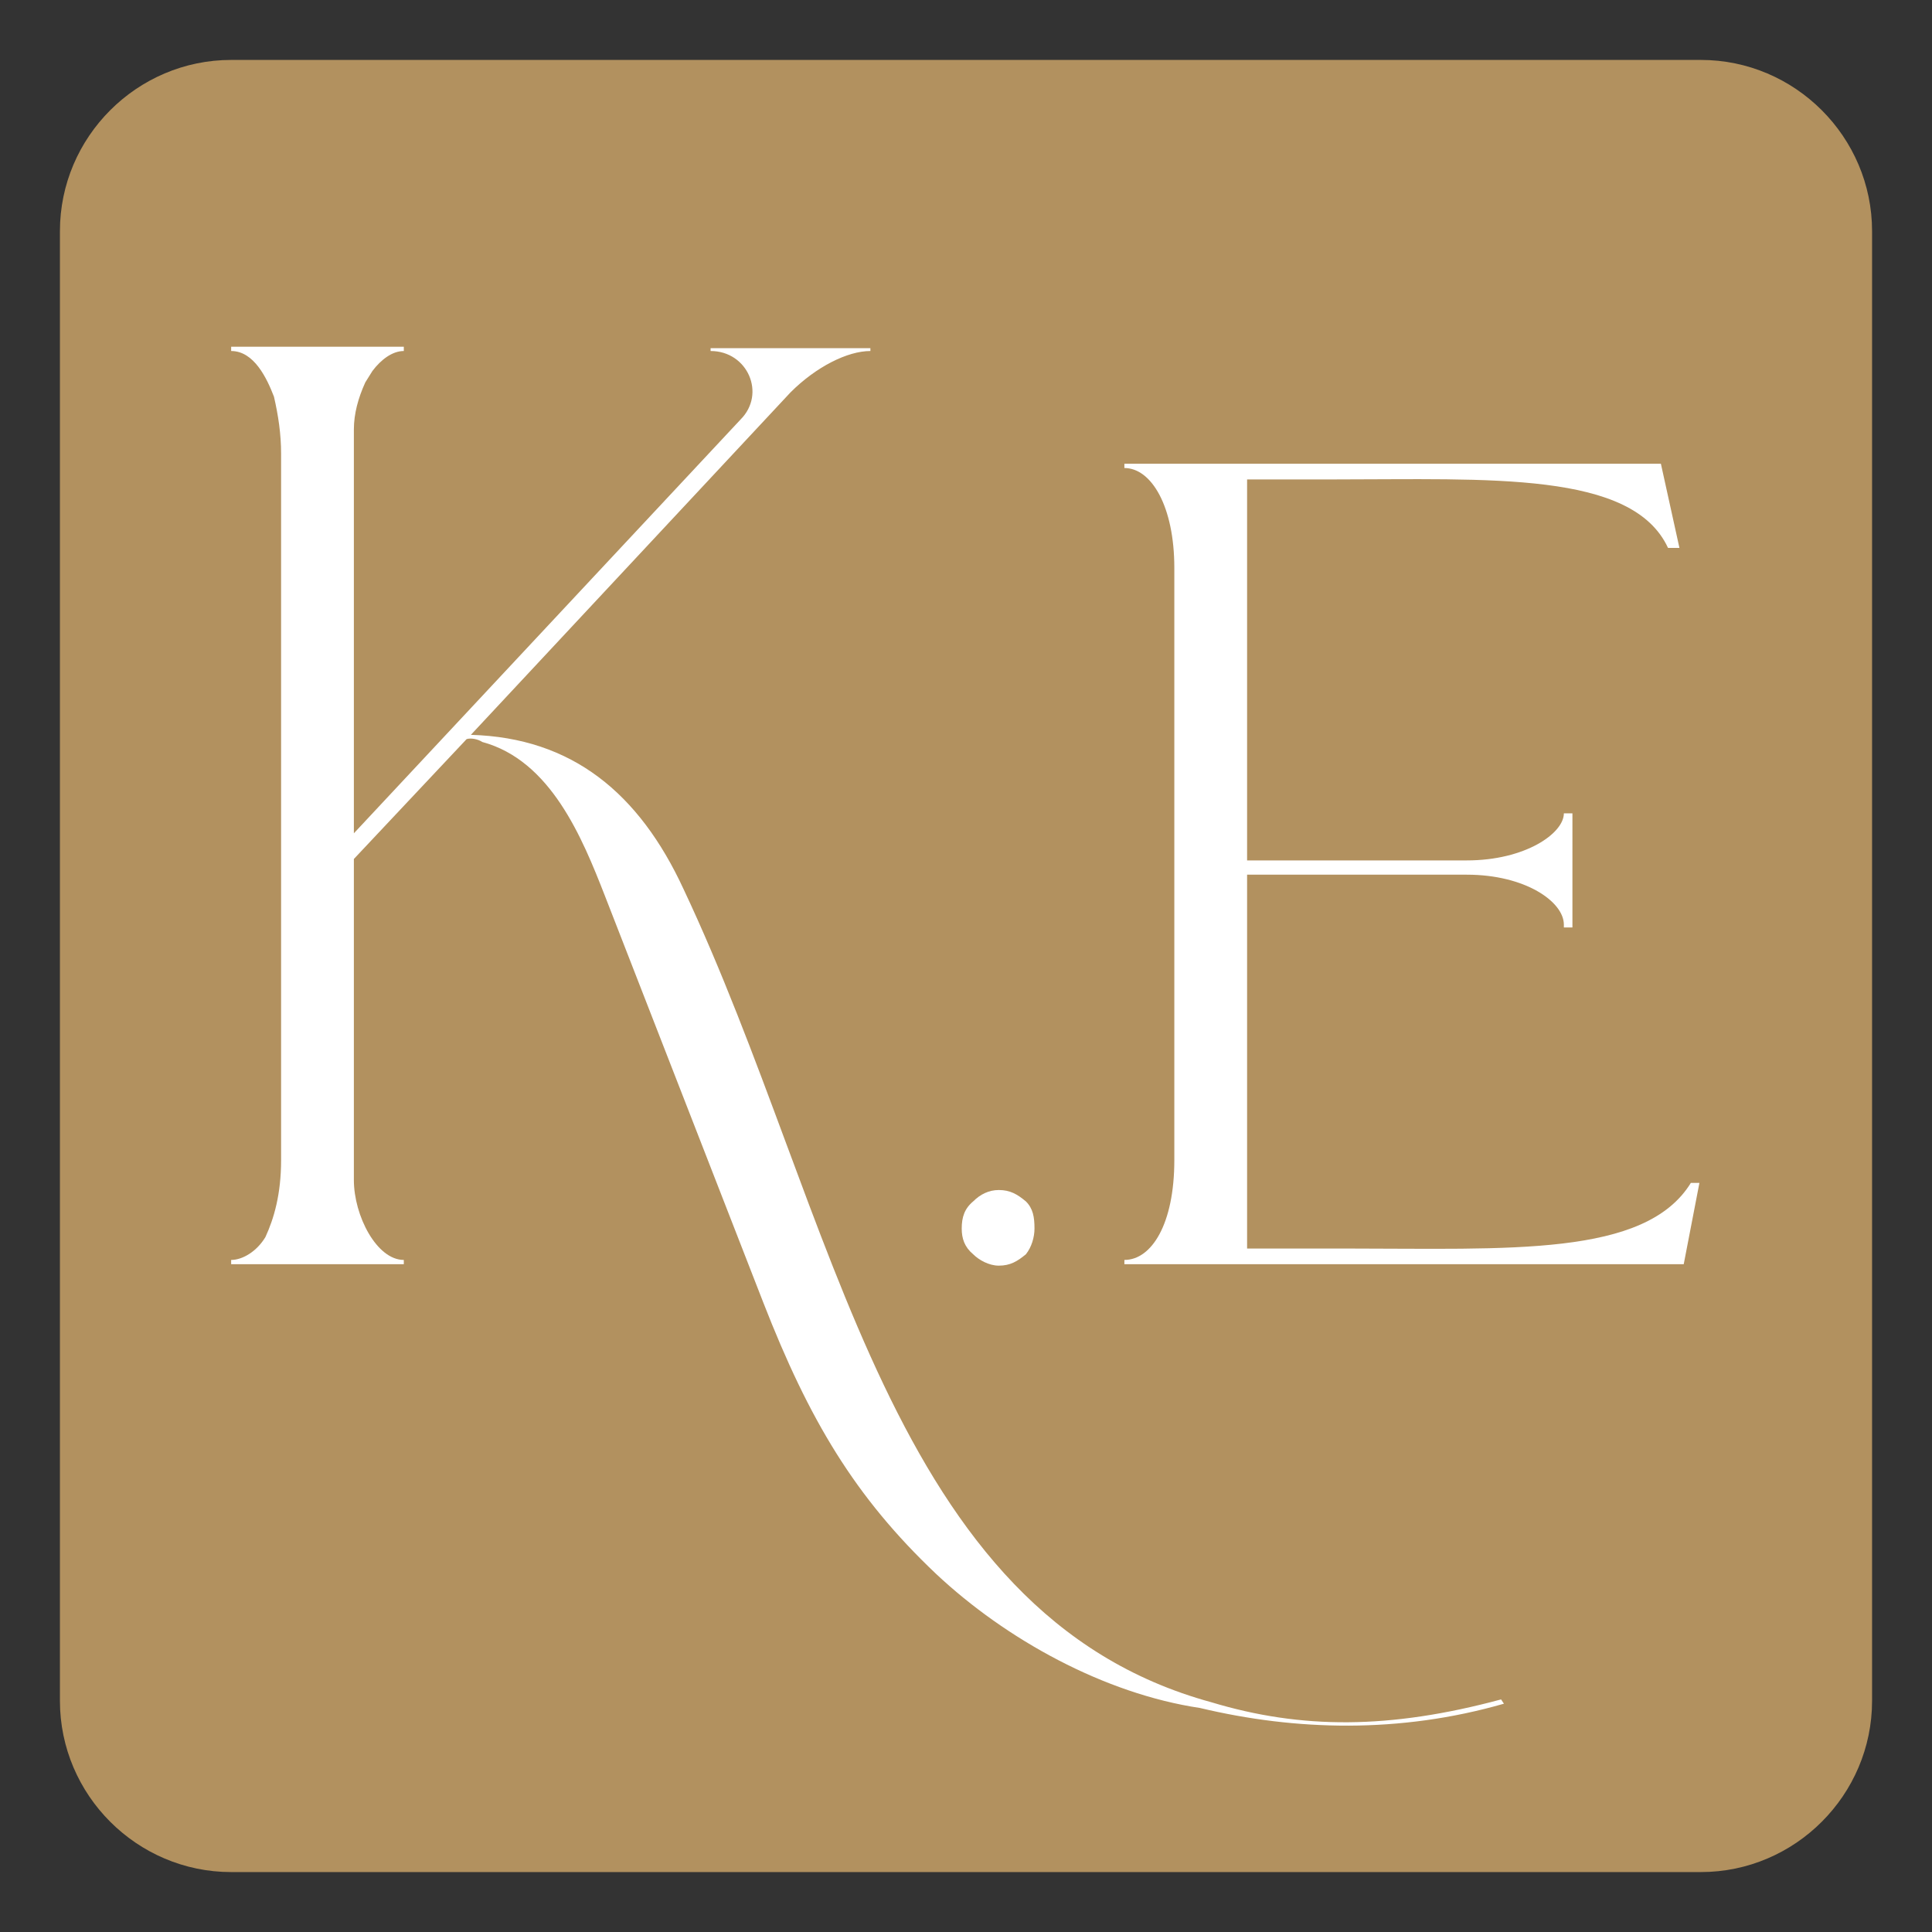
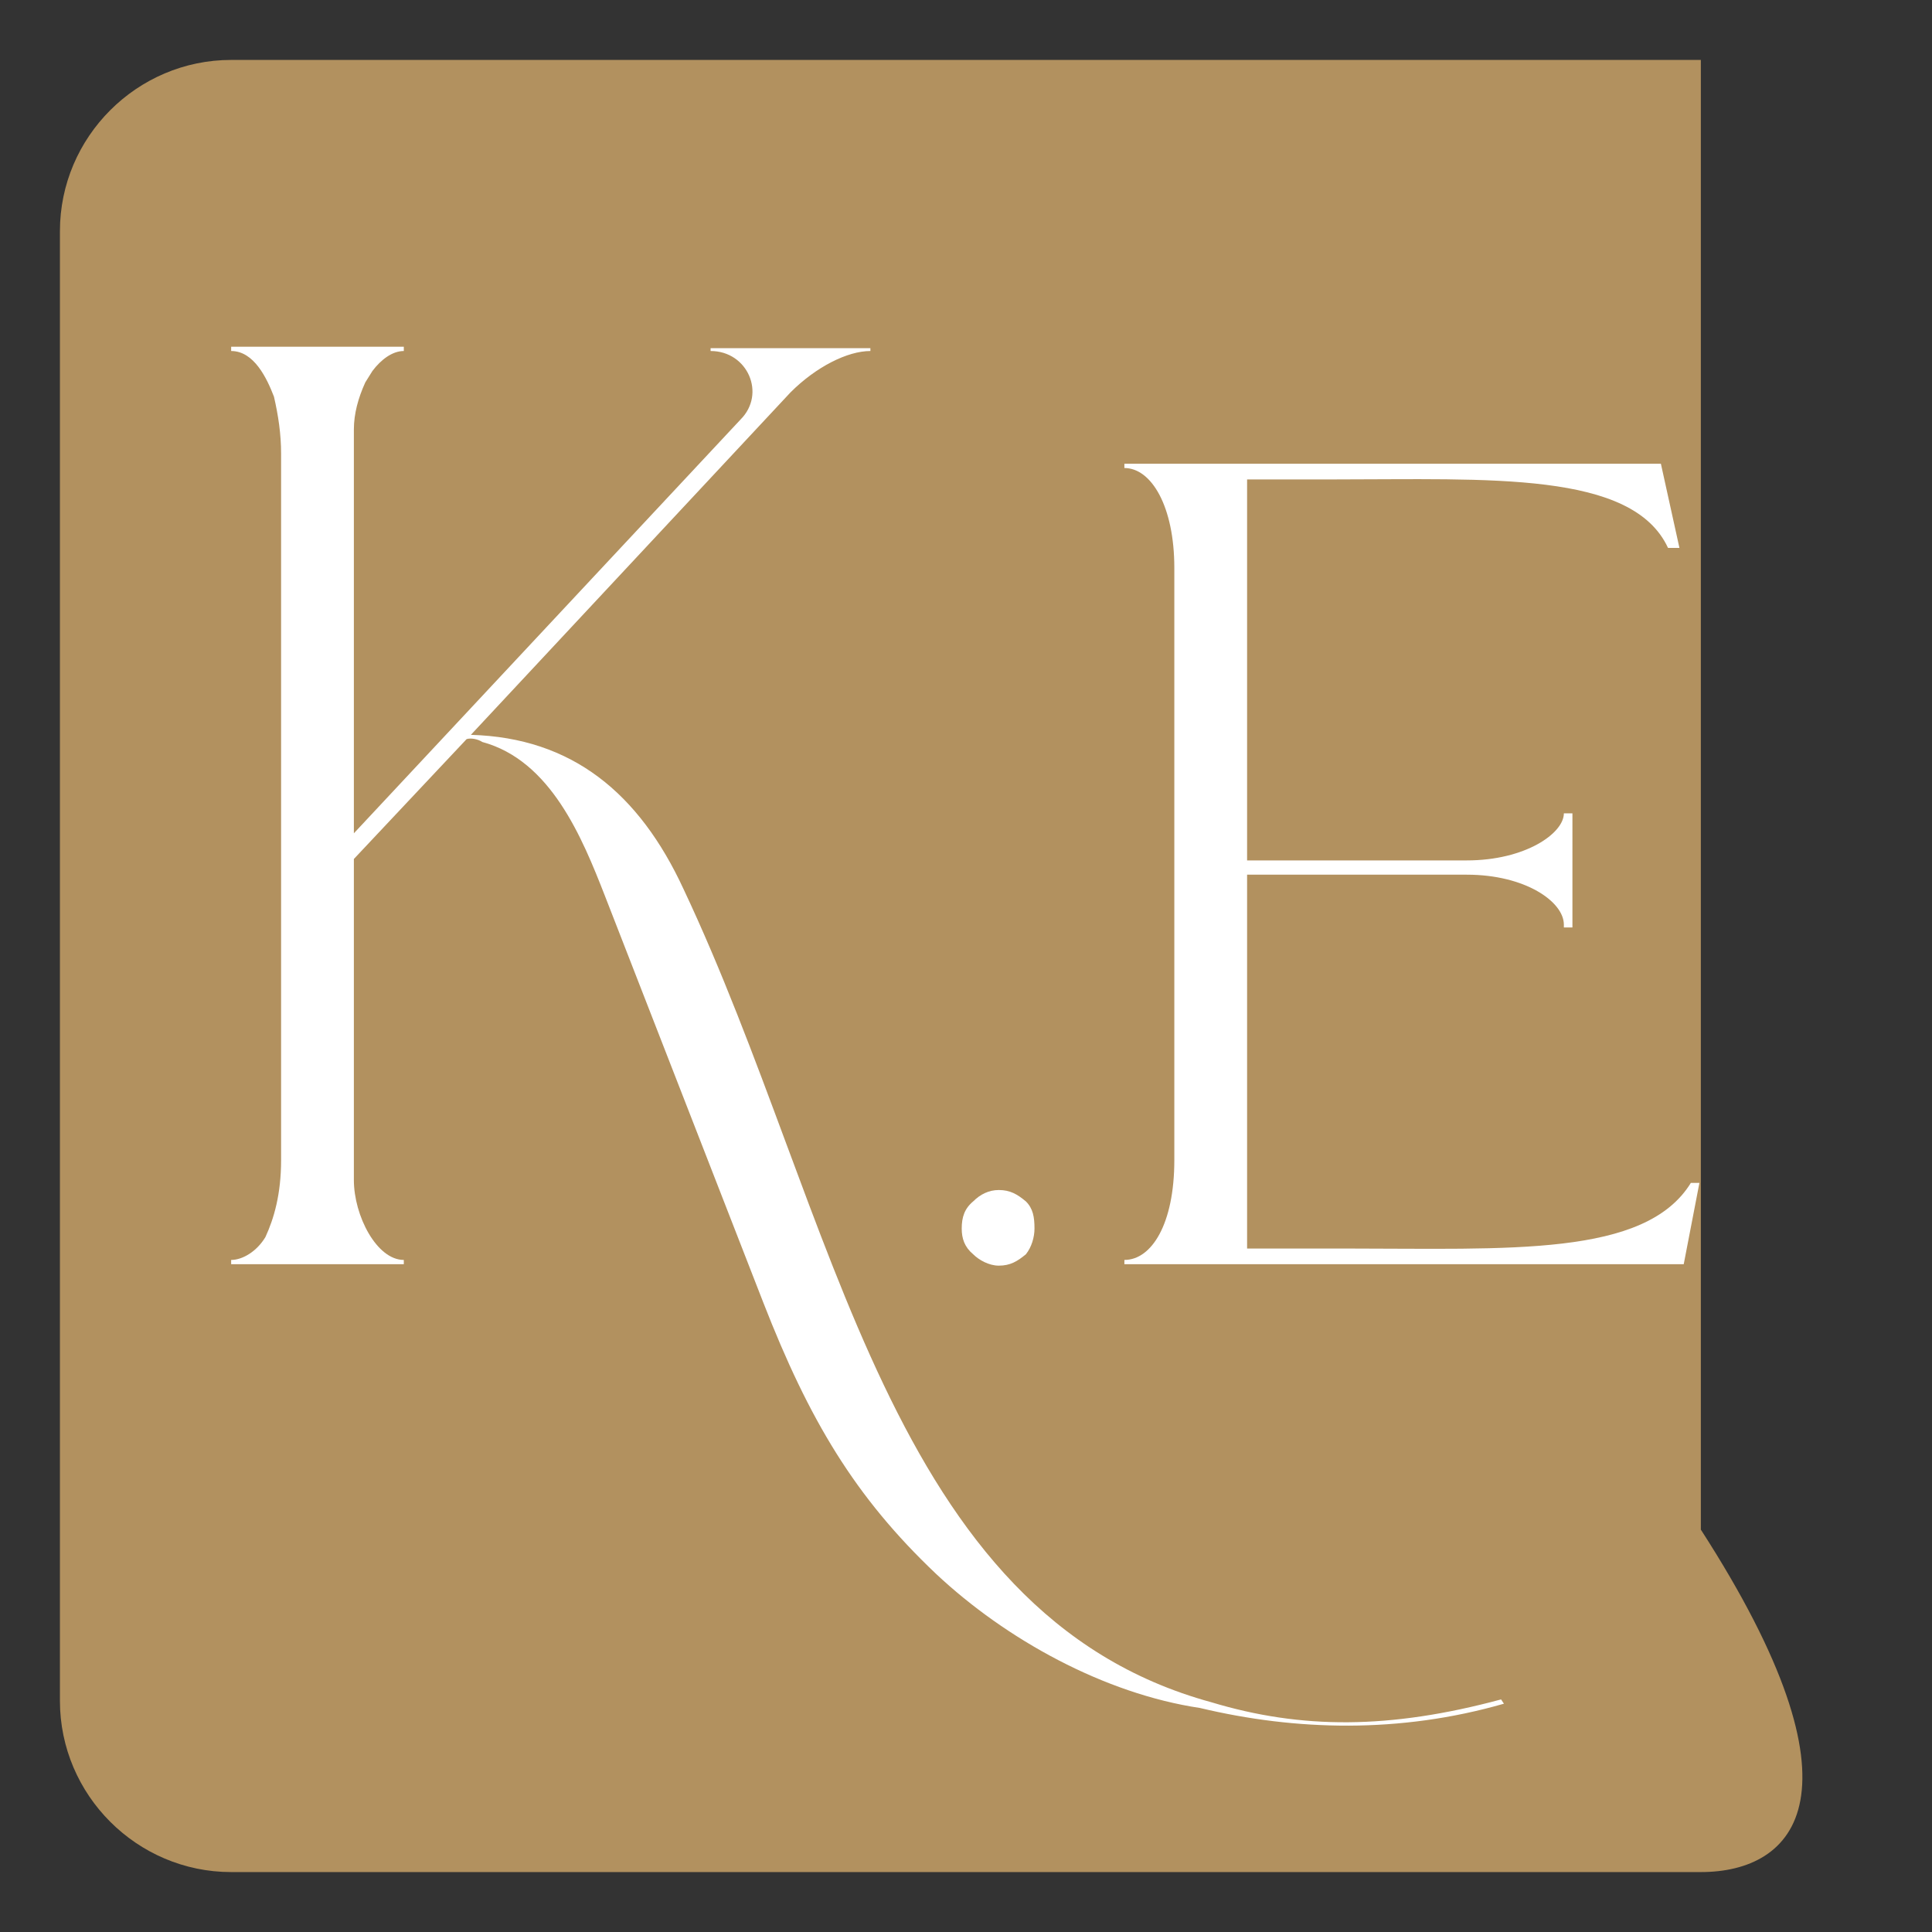
<svg xmlns="http://www.w3.org/2000/svg" version="1.1" id="Layer_1" x="0px" y="0px" viewBox="0 0 135.4 135.4" style="enable-background:new 0 0 135.4 135.4;" xml:space="preserve">
  <rect x="0" y="0" width="135.4" height="135.4" fill="#333333" stroke="none" />
  <style type="text/css">
	.st0{display:none;}
	.st1{display:inline;fill:#B2915F;}
	.st2{fill:#B2915F;}
	.st3{display:inline;fill:#FFFFFF;}
	.st4{fill:#FFFFFF;}
</style>
  <g class="st0">
    <path class="st1" d="M-390.9,82.1c-5.2-4.9-8.1-9.8-11-17.4L-412,38.8c-1.5-3.8-3.5-8.7-7.8-9.9c-0.3-0.1-0.7-0.3-1-0.1l-7.2,7.7   v20.6c0,2.3,1.5,5.1,3.2,5.1v0.3h-11v-0.3c0.7,0,1.6-0.6,2.2-1.5c0.6-1.2,1-2.8,1-4.9V10.6c0-1.3-0.1-2.5-0.4-3.6   c-0.4-1.2-1.3-2.9-2.8-2.9V3.8h11v0.3c-0.7,0-1.5,0.6-2,1.3l-0.4,0.7c-0.4,1-0.7,2-0.7,3v25.8l24.8-26.5c1.6-1.6,0.4-4.3-1.9-4.3   V3.9h10.1v0.1c-1.5,0-3.5,1-5.1,2.6l-20.4,21.9c6.5,0.1,10.7,3.8,13.6,9.8c9.9,20.8,13,46.3,33.7,52c5.8,1.7,11.4,1.7,18.5-0.1   l0.1,0.3c-6.7,1.9-13.3,1.7-19.4,0.3C-380.1,89.8-386.4,86.3-390.9,82.1z" />
    <path class="st1" d="M-339.1,62.1v0.3h-9.4v-0.3c1.3,0,2.2-1.3,1.3-4.2c-0.6-2-1.5-4.6-2.6-7.5c-4.6-0.3-7.5-1.7-10.4-3.2   c-3.2-1.6-6.4-3.2-12.2-3.2c-1.6,0-2.9,0.3-3.8,0.4c-1.9,5.1-3.5,9.7-4.5,12.9c-0.3,1-0.4,1.9-0.4,2.6c0,1.3,0.4,2.2,1.3,2.2v0.3   h-5.6v-0.3c1.3,0,2.6-1.9,3.6-4.8c1.2-3.5,2.6-8,4.3-12.6l0.3-1c5.6-14.9,12.7-32.6,12.7-32.6h4.8c0,0,12.9,33.2,16.9,46   C-342,59.5-340.4,62.1-339.1,62.1z M-350.1,49.4c-5.2-14.5-13.8-36.3-13.8-36.3s-6.7,16.5-11.9,30.4c0.9-0.3,2-0.4,3.3-0.4   c6.1,0,9.6,1.7,12.9,3.3C-356.8,47.8-354.2,49.1-350.1,49.4z" />
    <path class="st1" d="M-329.5,62.1c0.9,0,1.6-0.6,2.2-1.5c0.7-1.2,1.2-2.8,1.2-4.9V17.8c0-3.9-1.5-6.4-3.3-6.4v-0.3h33l1.2,5.4h-0.7   c-2.2-4.9-11.4-4.3-21.3-4.3h-4.3v24.3h12.7c3.8,0,6.2-1.7,6.2-3h0.6v7.4h-0.6v-0.2c0-1.5-2.5-3.2-6.2-3.2h-12.7v19.5   c0,2.3,1.5,5.1,3.3,5.2v0.1h-11.1L-329.5,62.1L-329.5,62.1z" />
    <path class="st1" d="M-269.5,62.1c0.9,0,1.6-0.6,2.2-1.5c0.6-1.2,1-2.8,1-4.9V12.2h-2.9c-9.9,0-15.1-0.6-17.4,4.3h-0.6l1.2-5.4h44   l1.2,5.4h-0.6c-2.3-4.9-7.5-4.3-17.4-4.3h-2.9v44.9c0,2.3,1.5,5.1,3.2,5.2v0.1h-11L-269.5,62.1L-269.5,62.1z" />
-     <path class="st1" d="M-178.5,69.8v0.3h-9.3v-0.3c1.3,0,2.2-1.3,1.3-4.2c-0.9-2.8-2.5-7.4-4.5-12.9h-0.1c-1.7-4.6-4.1-7.7-7.4-10.3   c-5.1-4-12.2-5.1-22.4-2.8c-0.3,0-0.4,0.1-0.7,0.1c-2.5,7.1-7.7,22.4-8.5,25.2c-0.3,1-0.4,1.9-0.4,2.6c0,1.3,0.4,2.2,1.3,2.2v0.3   h-5.6v-0.3c1.3,0,2.6-1.9,3.6-4.8c1-3,5.9-18,8.4-24.9c-17.5,4-13.2,3.2-29,6.7c-12.3,2.8-19.3-0.1-27.1-4.9   c-4.6-2.8-8.7-6.8-11.6-11.6h0.1c2.6,4.2,7,8.4,11.3,11c5.6,3.3,13.2,5.4,22.9,3.2l31-7.1c1.3-0.3,2.5-0.6,3.6-0.7   C-216.1,21.6-209,4.2-209,4.2h4.8c0,0,18.2,47.8,22.3,60.7C-181.3,67.2-179.7,69.8-178.5,69.8z M-191.7,50.7   c-6.8-18.4-16.8-44.6-16.8-44.6s-6.7,16.5-11.9,30.3c9.4-1.5,15.9,0.3,21.9,5.5C-195.9,44.2-193.4,47.1-191.7,50.7z" />
    <path class="st1" d="M-125.8,11.2v0.3c-1.9,0-2.5,2.3-2.5,5.1v45.9h-1.2L-163,18.8l0.1,38.2c0,2.9,0.4,5.1,2.3,5.1v0.3h-6.1v-0.3   h0.1c1.9,0,2.5-2.5,2.5-4.9l-0.1-39.8l-4.8-6.2h6.1l33.4,43.6V16.4c0-2.5-0.4-4.9-2.3-4.9h-0.1v-0.3   C-131.8,11.2-125.8,11.2-125.8,11.2z" />
    <path class="st1" d="M-432.9,106.4c-0.4-0.7-1.1-1-2.2-1h-0.8v-0.8h16.9c2.2,0,3.4,1.1,3.4,3.2v3h-0.8c0-3-1.6-4.6-5-4.6h-7.4v10.3   h10.7v1.6h-10.7v11.1h6.9c1.8,0,3.2-0.3,4.3-1s1.9-1.8,2.5-3.4l0.8,0.2l-1.4,3.8c-0.5,1.3-1.5,2-3,2h-13.7v-21.4   C-432.3,108.1-432.5,107.1-432.9,106.4z" />
    <path class="st1" d="M-393.2,106.4c-0.4-0.7-1.1-1-2.2-1h-0.8v-0.8h3.6c1,0,1.7,0.1,2.2,0.4c0.5,0.2,0.8,0.7,1,1.4s0.3,1.7,0.3,3   v19.8h14v1.6h-17.6v-21.4C-392.7,108.1-392.9,107.1-393.2,106.4z" />
-     <path class="st1" d="M-355.6,106.4c-0.4-0.7-1.1-1-2.2-1h-0.8v-0.8h16.9c2.2,0,3.4,1.1,3.4,3.2v3h-0.8c0-3-1.6-4.6-5-4.6h-7.4v10.3   h10.7v1.6h-10.7v11.1h6.9c1.8,0,3.2-0.3,4.3-1s1.9-1.8,2.5-3.4l0.8,0.2l-1.4,3.8c-0.5,1.3-1.5,2-3,2h-13.7v-21.4   C-355.1,108.1-355.3,107.1-355.6,106.4z" />
    <path class="st1" d="M-311.4,129.7c-2-1.3-3.6-3-4.8-5.2s-1.7-4.6-1.7-7.2c0-2.5,0.5-4.8,1.5-6.8c1-2,2.4-3.7,4.3-4.8   c1.9-1.2,4-1.8,6.5-1.8c2.3,0,4.2,0.3,5.9,0.9s2.9,1.3,3.6,2.3c0.4,0.5,0.7,1.2,0.8,2.1c0.1,0.9,0.2,1.9,0.2,3.2h-0.8   c-0.5-2.3-1.5-4.1-2.9-5.2s-3.3-1.7-5.7-1.7c-2.1,0-3.9,0.6-5.3,1.7c-1.4,1.1-2.5,2.6-3.1,4.4c-0.7,1.8-1,3.7-1,5.8   c0,4.5,0.9,7.7,2.6,9.7c1.7,2,4,3,6.9,3c1.4,0,2.5-0.1,3.4-0.4s1.9-0.6,2.7-1v-6.9c0-0.9,0.1-1.7,0.4-2.3c0.3-0.7,0.9-1.2,1.9-1.6   c1-0.4,2.4-0.7,4.2-0.7v0.8c-1.2,0-2,0.3-2.4,0.9s-0.6,1.6-0.6,2.8v7.4c-1.4,0.9-2.9,1.5-4.5,1.9c-1.6,0.4-3.3,0.6-5.2,0.6   C-307,131.6-309.4,130.9-311.4,129.7z" />
    <path class="st1" d="M-254.5,129.8c-1.2-0.6-2.2-2-3-4l-1-2.8h-11.1l-3.2,7.7h-1.8l11.1-26.3h1.2l8.7,21.4c0.7,1.5,1.3,2.6,1.9,3.1   c0.6,0.6,1.4,0.9,2.5,1v0.8c-0.5,0-1,0-1.6,0C-252,130.8-253.2,130.5-254.5,129.8z M-259.2,121.5L-264,110l-5,11.5   C-268.9,121.5-259.2,121.5-259.2,121.5z" />
    <path class="st1" d="M-228,130.8h-1.6v-21.4c0-1.3-0.3-2.2-0.8-2.9s-1.5-1-2.8-1h-0.4v-0.8h2.6c1.2,0,2.2,0.2,3.1,0.6   c0.8,0.4,1.6,1,2.3,1.8l13.9,17.2v-19.6h1.6v26.5h-0.8l-17-21.2L-228,130.8L-228,130.8z" />
-     <path class="st1" d="M-183,129.8c-1.9-1.2-3.3-2.8-4.3-4.8c-1-2-1.5-4.3-1.5-6.8c0-2.6,0.6-5,1.6-7.2c1.1-2.2,2.6-3.9,4.5-5.2   c1.9-1.3,3.9-1.9,6.1-1.9c2.1,0,4,0.3,5.6,0.9c1.6,0.6,2.8,1.3,3.5,2.3c0.4,0.6,0.7,1.3,0.8,2.2c0.1,0.9,0.2,2.2,0.2,3.7h-0.8   c-0.5-2.6-1.4-4.4-2.8-5.7s-3.1-1.8-5.3-1.8c-2.9,0-5.1,1-6.9,3s-2.6,5.2-2.6,9.7c0,2.1,0.3,4,1,5.8c0.7,1.8,1.7,3.2,3.1,4.4   c1.4,1.1,3.2,1.7,5.3,1.7c1.9,0,3.6-0.5,5.1-1.4s2.7-2.3,3.9-4.2l0.8,0.6c-1.2,2.4-2.7,4.1-4.5,5.1s-3.9,1.5-6.4,1.5   C-179,131.6-181.1,131-183,129.8z" />
-     <path class="st1" d="M-144.3,106.4c-0.4-0.7-1.1-1-2.2-1h-0.8v-0.8h16.9c2.2,0,3.4,1.1,3.4,3.2v3h-0.8c0-3-1.7-4.6-5-4.6h-7.4v10.3   h10.7v1.6h-10.7v11.1h6.9c1.8,0,3.2-0.3,4.3-1c1-0.7,1.8-1.8,2.4-3.4l0.8,0.2l-1.4,3.8c-0.5,1.3-1.5,2-3,2h-13.6v-21.4   C-143.8,108.1-143.9,107.1-144.3,106.4z" />
  </g>
-   <path class="st2" d="M119.2,131.2h-103c-6.6,0-12-5.4-12-12v-103c0-6.6,5.4-12,12-12h103c6.6,0,12,5.4,12,12v103  C131.2,125.8,125.8,131.2,119.2,131.2z" />
+   <path class="st2" d="M119.2,131.2h-103c-6.6,0-12-5.4-12-12v-103c0-6.6,5.4-12,12-12h103v103  C131.2,125.8,125.8,131.2,119.2,131.2z" />
  <g class="st0">
    <path class="st3" d="M72.9,114.9c-6.2-5.9-9.7-11.7-13.1-20.7L47.7,63.3c-1.7-4.5-4.1-10.3-9.3-11.7c-0.3-0.2-0.9-0.3-1.2-0.2   l-8.6,9.1v24.5c0,2.8,1.7,6,3.8,6v0.3H19.2v-0.3c0.9,0,1.9-0.7,2.6-1.7c0.7-1.4,1.2-3.3,1.2-5.9V29.7c0-1.5-0.2-2.9-0.5-4.3   c-0.5-1.4-1.5-3.5-3.3-3.5v-0.4h13.1v0.4c-0.9,0-1.7,0.7-2.4,1.5l-0.5,0.9c-0.5,1.2-0.9,2.4-0.9,3.6v30.7L58,27.1   c1.9-1.9,0.5-5.2-2.2-5.2v-0.2h12.1v0.2c-1.7,0-4.1,1.2-6,3.1l-24.3,26c7.8,0.2,12.8,4.5,16.2,11.7c11.7,24.8,15.5,55.2,40.2,61.9   c6.9,2.1,13.6,2.1,22.1-0.2l0.2,0.3c-7.9,2.2-15.9,2.1-23.1,0.3C85.6,124.1,78.2,119.9,72.9,114.9z" />
    <path class="st3" d="M73.4,46.1c-0.7-1.2-2.1-1.8-4.2-1.8h-1.5v-1.5h31.5c4.2,0,6.3,2,6.3,5.9v5.5h-1.5c0-5.7-3.1-8.5-9.2-8.5H81.1   V65h20v3h-20v20.7H94c3.4,0,6.1-0.6,8-1.8c1.9-1.2,3.4-3.3,4.6-6.3l1.5,0.4l-2.6,7c-0.9,2.5-2.7,3.7-5.6,3.7H74.4v-40   C74.4,49.2,74.1,47.3,73.4,46.1z" />
  </g>
  <g>
    <path class="st4" d="M65.6,110.3c-5.7-5.4-8.9-10.8-12.1-19L42.4,62.8c-1.6-4.1-3.8-9.5-8.6-10.8c-0.3-0.2-0.8-0.3-1.1-0.2   l-7.9,8.4v22.5c0,2.5,1.6,5.6,3.5,5.6v0.3H16.2v-0.3c0.8,0,1.8-0.6,2.4-1.6c0.6-1.3,1.1-3,1.1-5.4V31.8c0-1.4-0.2-2.7-0.5-4   c-0.5-1.3-1.4-3.2-3-3.2v-0.3h12.1v0.3c-0.8,0-1.6,0.6-2.2,1.4l-0.5,0.8c-0.5,1.1-0.8,2.2-0.8,3.3v28.3l27.1-29   c1.8-1.8,0.5-4.8-2.1-4.8v-0.2H61v0.2c-1.6,0-3.8,1.1-5.6,2.9l-22.4,24c7.1,0.2,11.8,4.1,14.9,10.8c10.8,22.9,14.3,50.8,37,57   c6.3,1.9,12.5,1.9,20.3-0.2l0.2,0.3c-7.3,2.1-14.6,1.9-21.3,0.3C77.4,118.7,70.5,114.9,65.6,110.3z" />
    <path class="st4" d="M68.2,87.9c-0.6-0.5-0.8-1.1-0.8-1.8c0-0.8,0.2-1.4,0.8-1.9c0.5-0.5,1.1-0.8,1.8-0.8c0.8,0,1.3,0.3,1.9,0.8   c0.5,0.5,0.6,1.1,0.6,1.9c0,0.6-0.2,1.3-0.6,1.8c-0.6,0.5-1.1,0.8-1.9,0.8C69.3,88.7,68.6,88.3,68.2,87.9z" />
    <path class="st4" d="M78.8,88.3c1.9,0,3.5-2.5,3.5-7V39.8c0-4.3-1.6-7-3.5-7v-0.3h37.6l1.3,5.9h-0.8c-2.5-5.4-12.5-4.8-23.5-4.8h-6   v26.7h15.4c4.1,0,6.8-1.9,6.8-3.3h0.6V65h-0.6v-0.2c0-1.6-2.7-3.5-6.8-3.5H87.4v26.2h6.8c11.6,0,21.1,0.6,24.3-4.6h0.6l-1.1,5.7   H78.8V88.3z" />
  </g>
</svg>